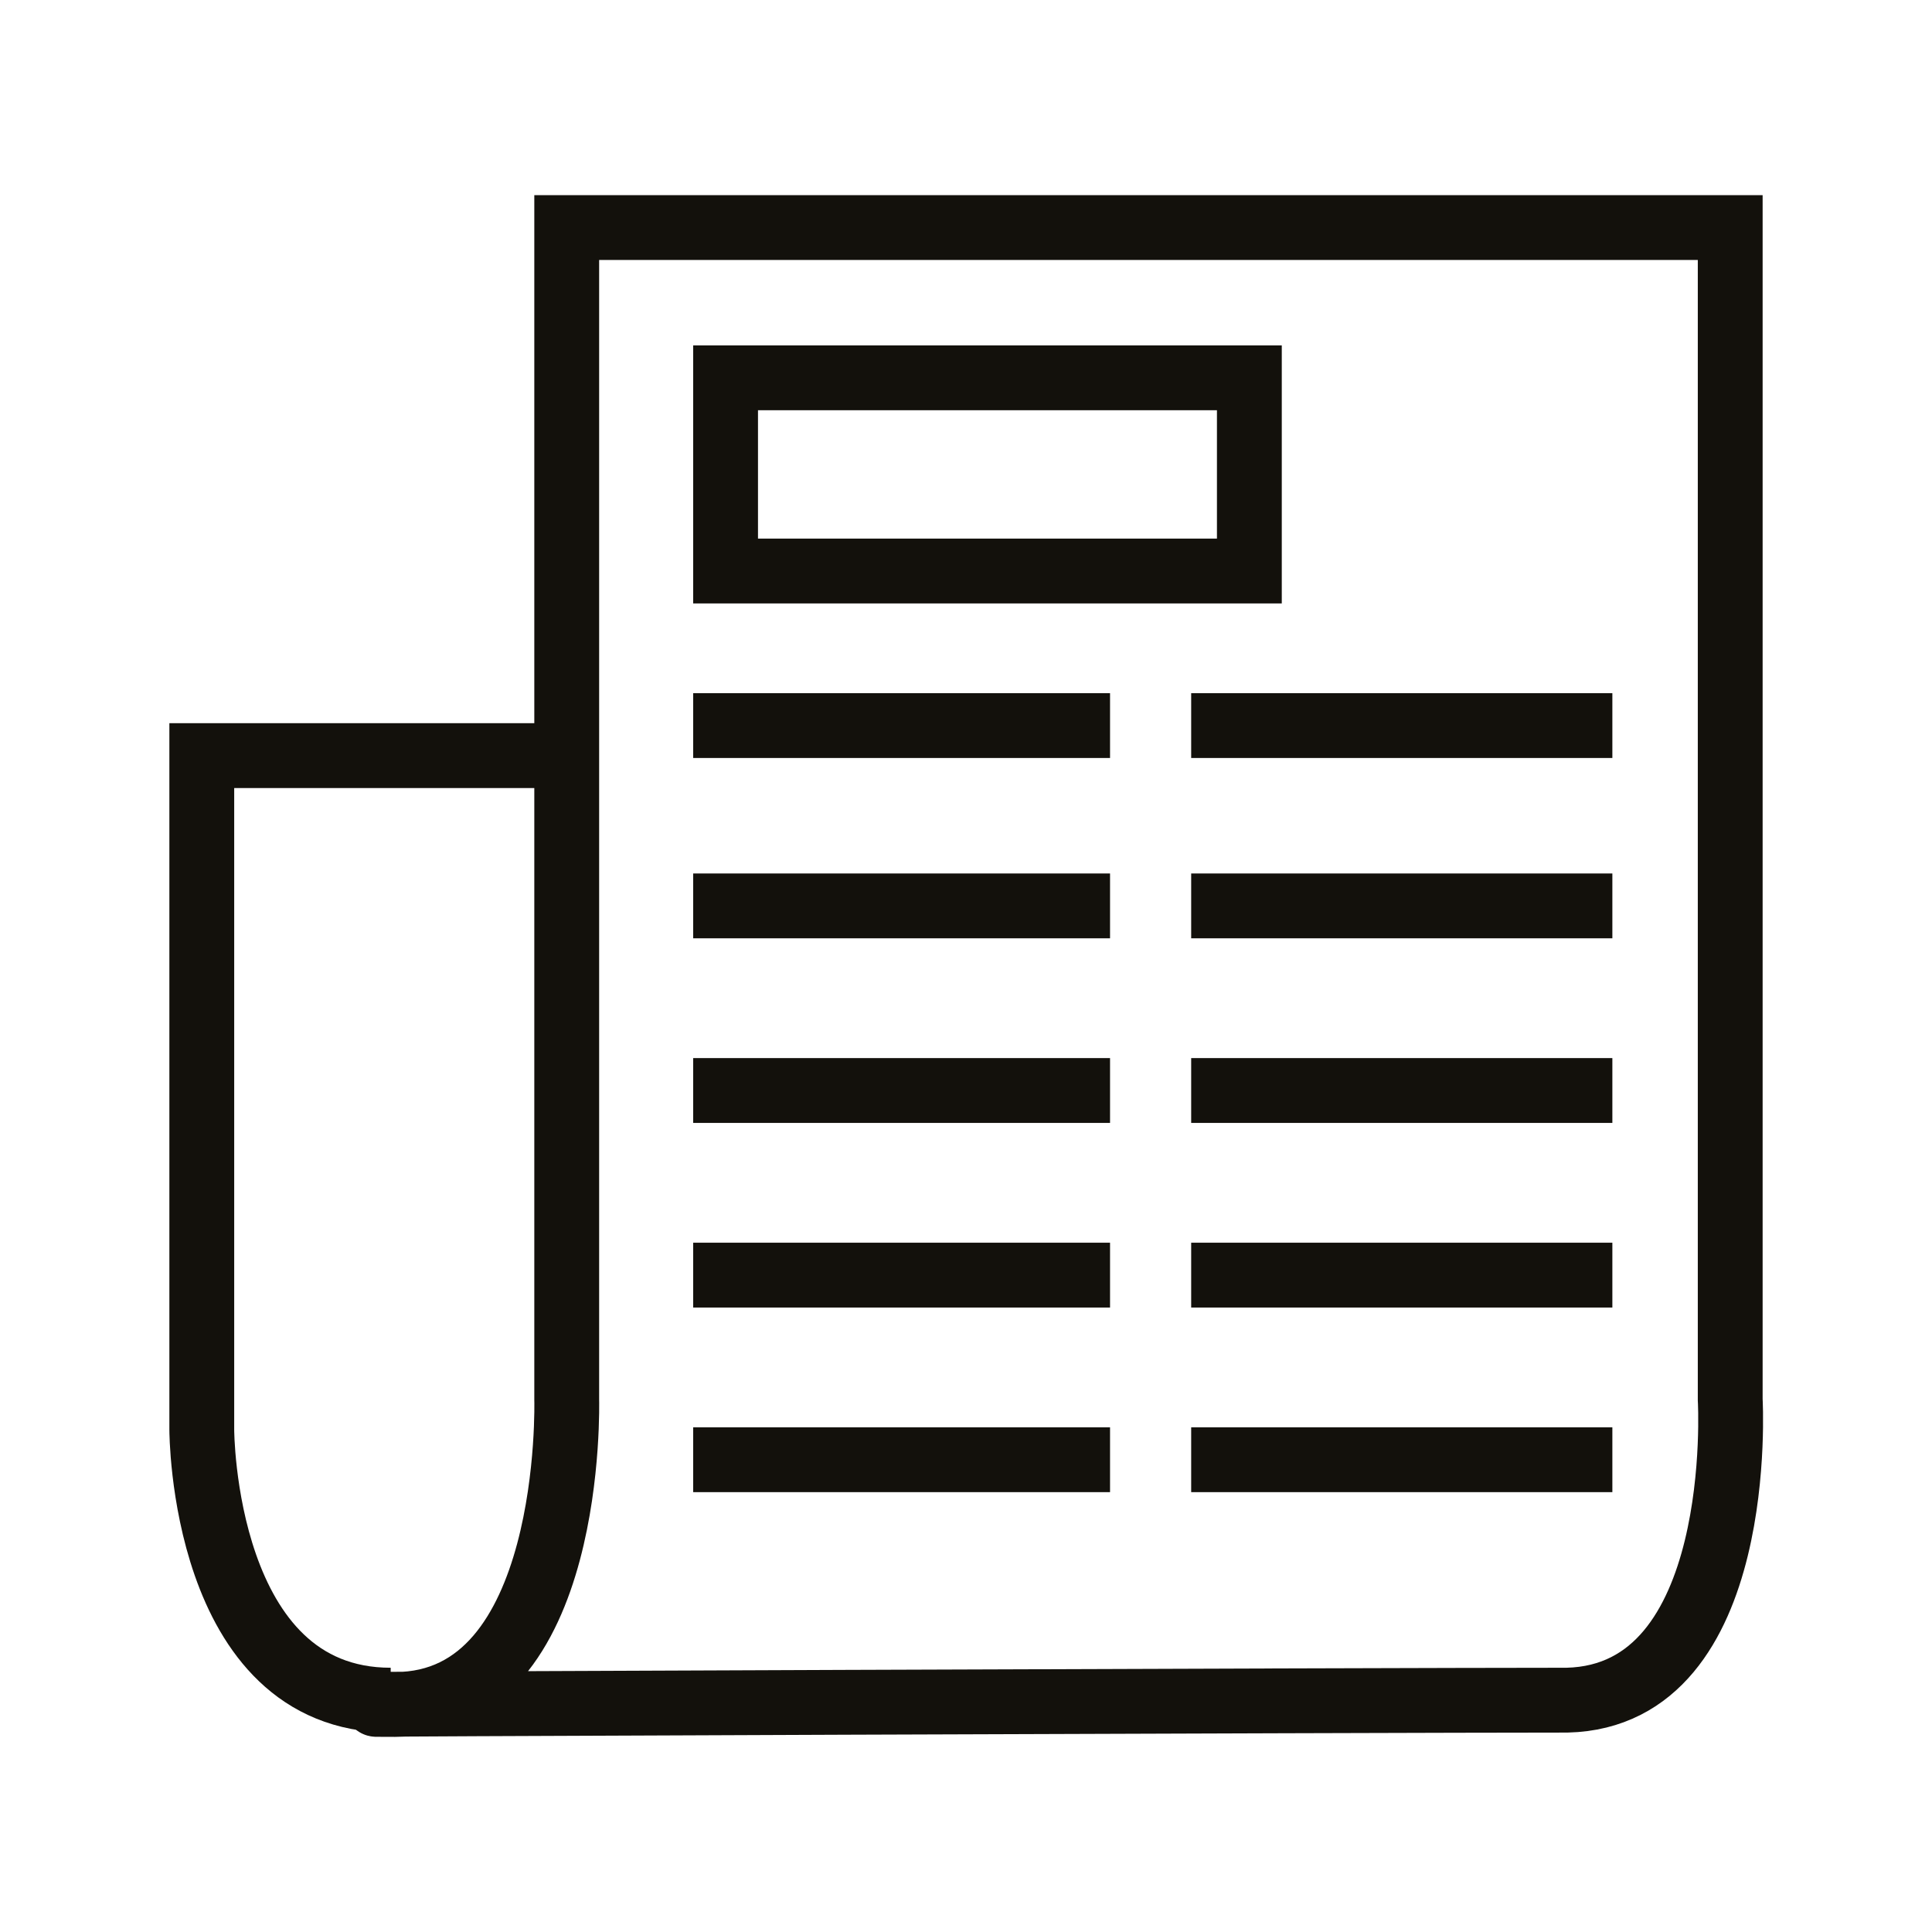
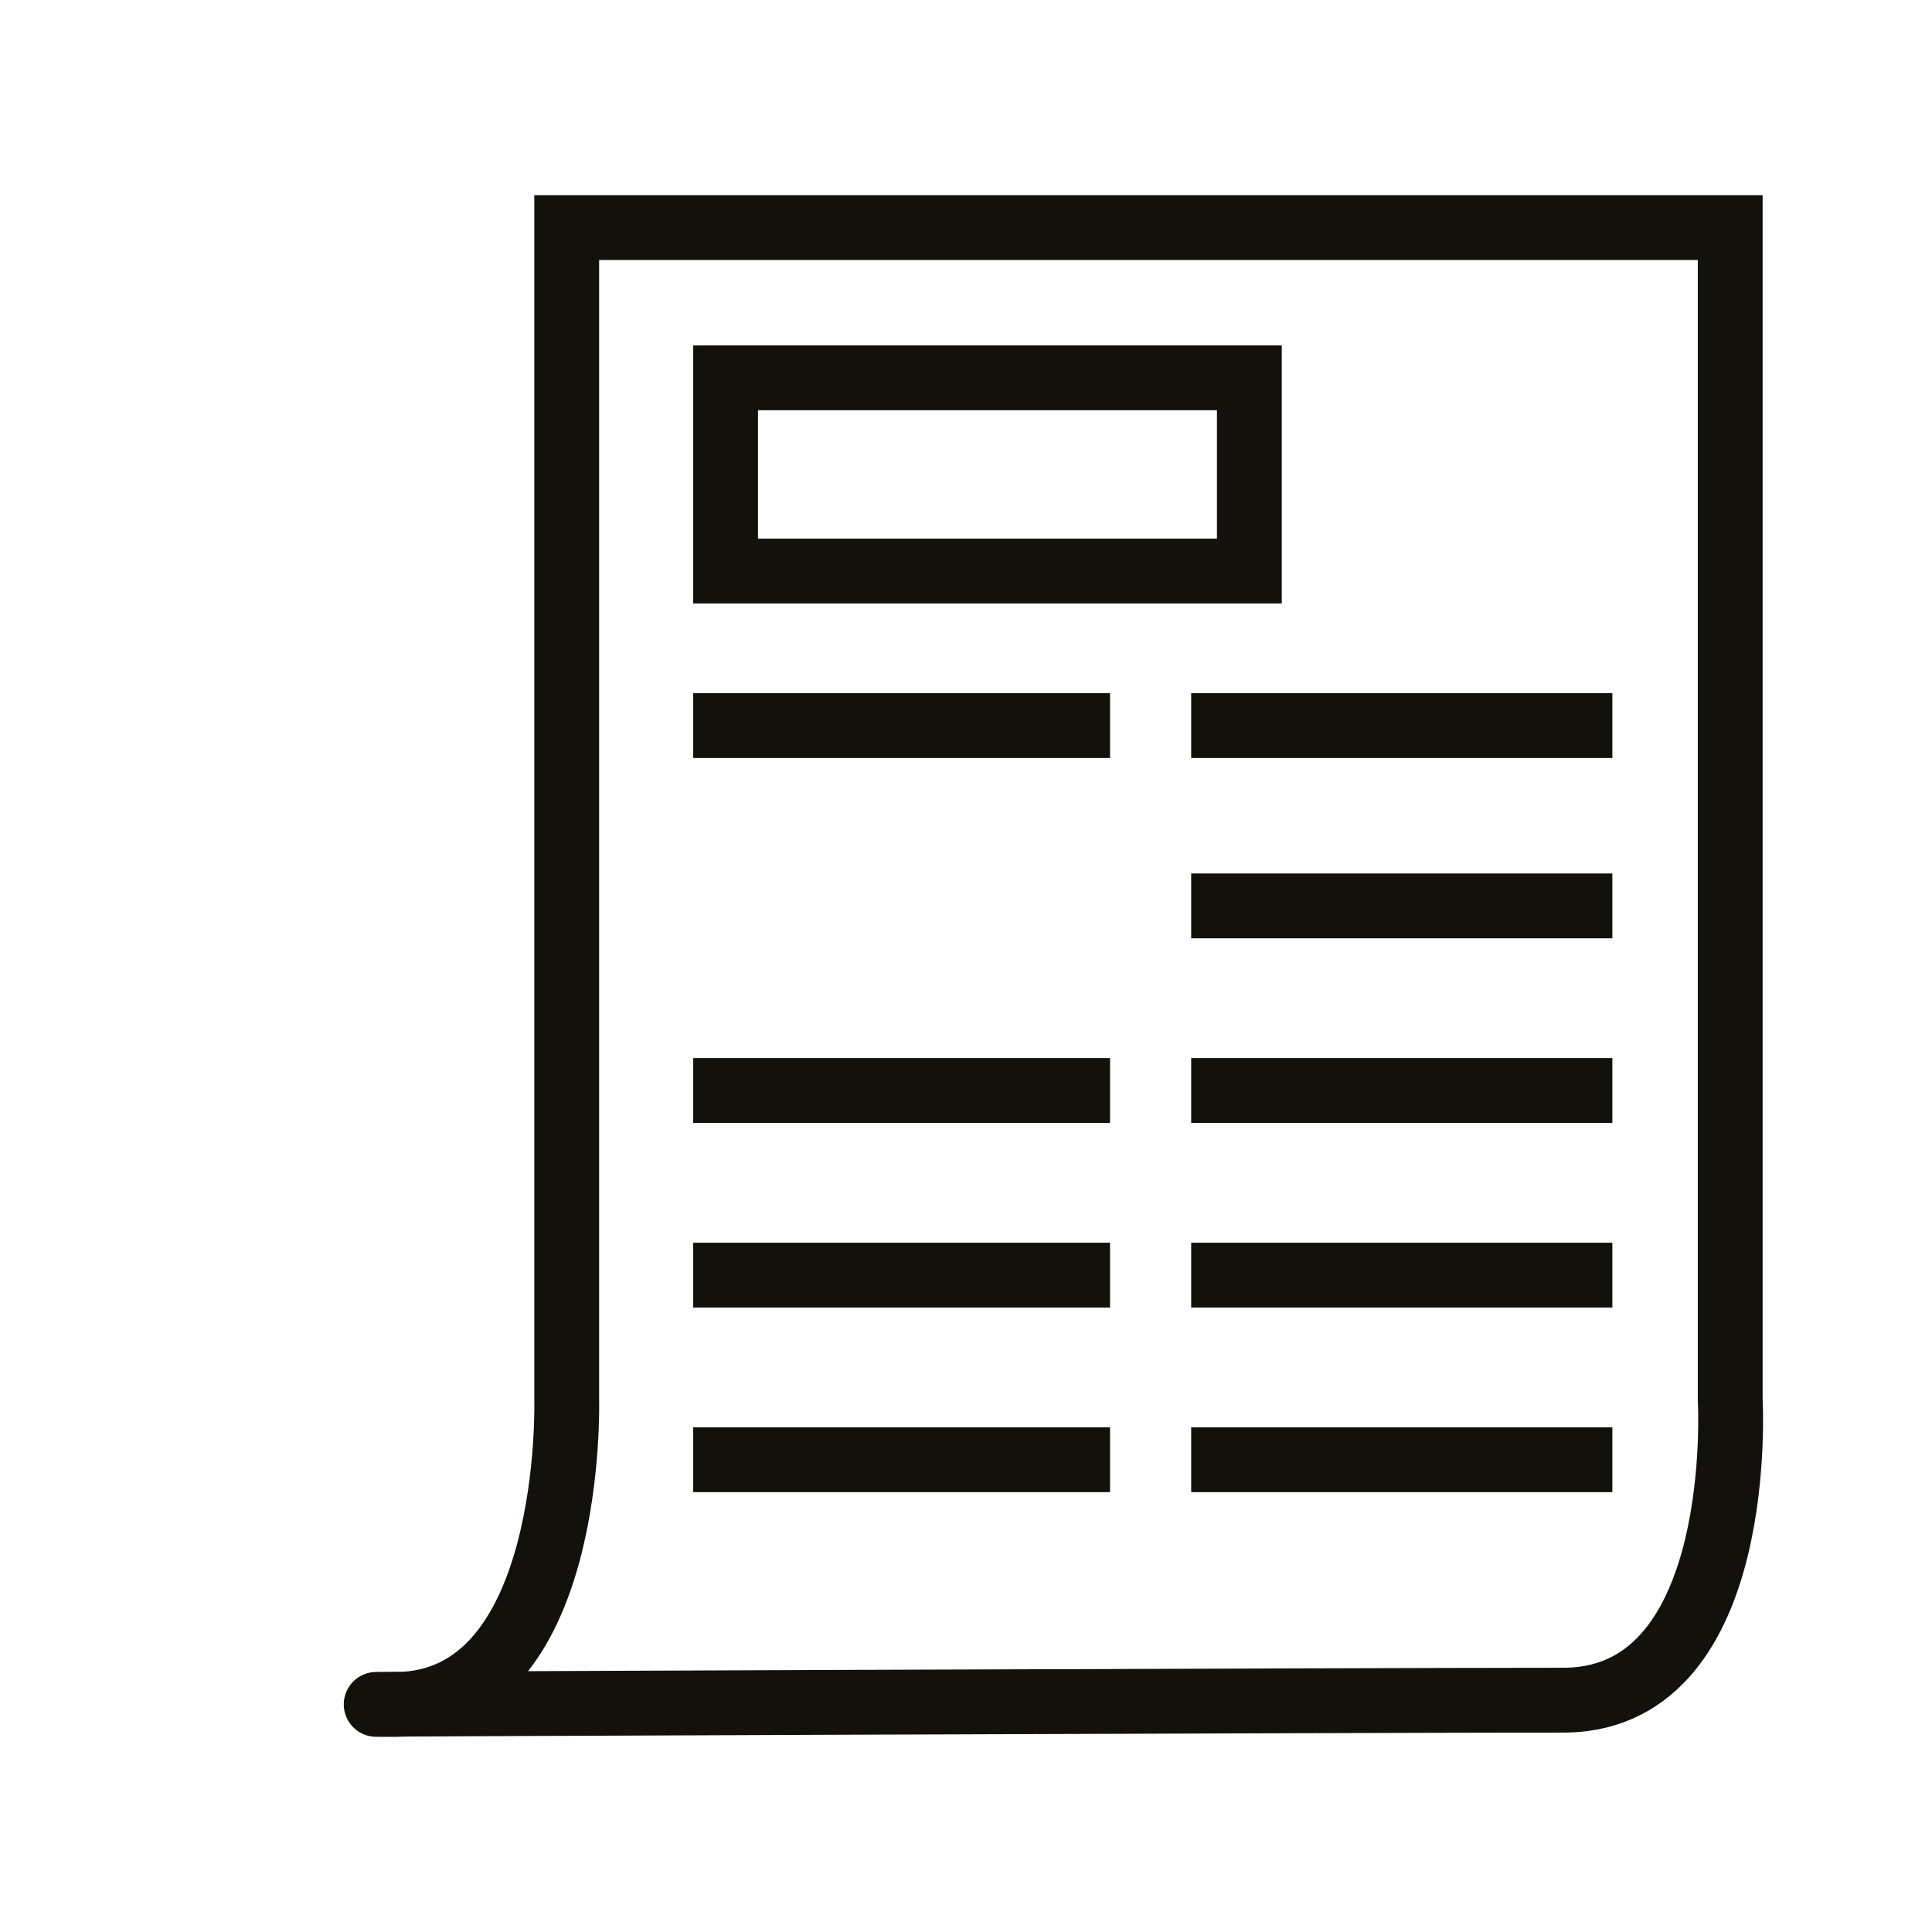
<svg xmlns="http://www.w3.org/2000/svg" version="1.0" id="Layer_1" x="0px" y="0px" viewBox="0 0 45 45" style="enable-background:new 0 0 45 45;" xml:space="preserve">
  <style type="text/css">
	.st0{fill:none;stroke:#13110C;stroke-width:1.51;stroke-miterlimit:10;}
	.st1{fill:none;stroke:#13110C;stroke-width:1.51;stroke-linecap:square;stroke-miterlimit:10;}
</style>
  <title>news</title>
  <g id="Newspaper_Icon">
    <g>
      <path class="st0" d="M40.3,32.6V5.3H13.2v27.3c0,0,0.2,7.1-4,7.1s23.1-0.1,27.3-0.1C40.7,39.5,40.3,32.6,40.3,32.6z" />
      <line class="st1" x1="25.1" y1="16.9" x2="16.9" y2="16.9" />
-       <line class="st1" x1="25.1" y1="21.1" x2="16.9" y2="21.1" />
      <line class="st1" x1="25.1" y1="25.4" x2="16.9" y2="25.4" />
      <line class="st1" x1="25.1" y1="29.7" x2="16.9" y2="29.7" />
      <line class="st1" x1="36.8" y1="16.9" x2="28.5" y2="16.9" />
      <line class="st1" x1="36.8" y1="21.1" x2="28.5" y2="21.1" />
      <line class="st1" x1="36.8" y1="25.4" x2="28.5" y2="25.4" />
      <line class="st1" x1="36.8" y1="29.7" x2="28.5" y2="29.7" />
      <line class="st1" x1="25.1" y1="34" x2="16.9" y2="34" />
      <line class="st1" x1="36.8" y1="34" x2="28.5" y2="34" />
-       <path class="st0" d="M13.2,17.6H4.7v15.7c0,0,0,6.3,4.4,6.3" />
      <rect x="16.9" y="8.8" class="st0" width="12.2" height="4.5" />
    </g>
  </g>
</svg>